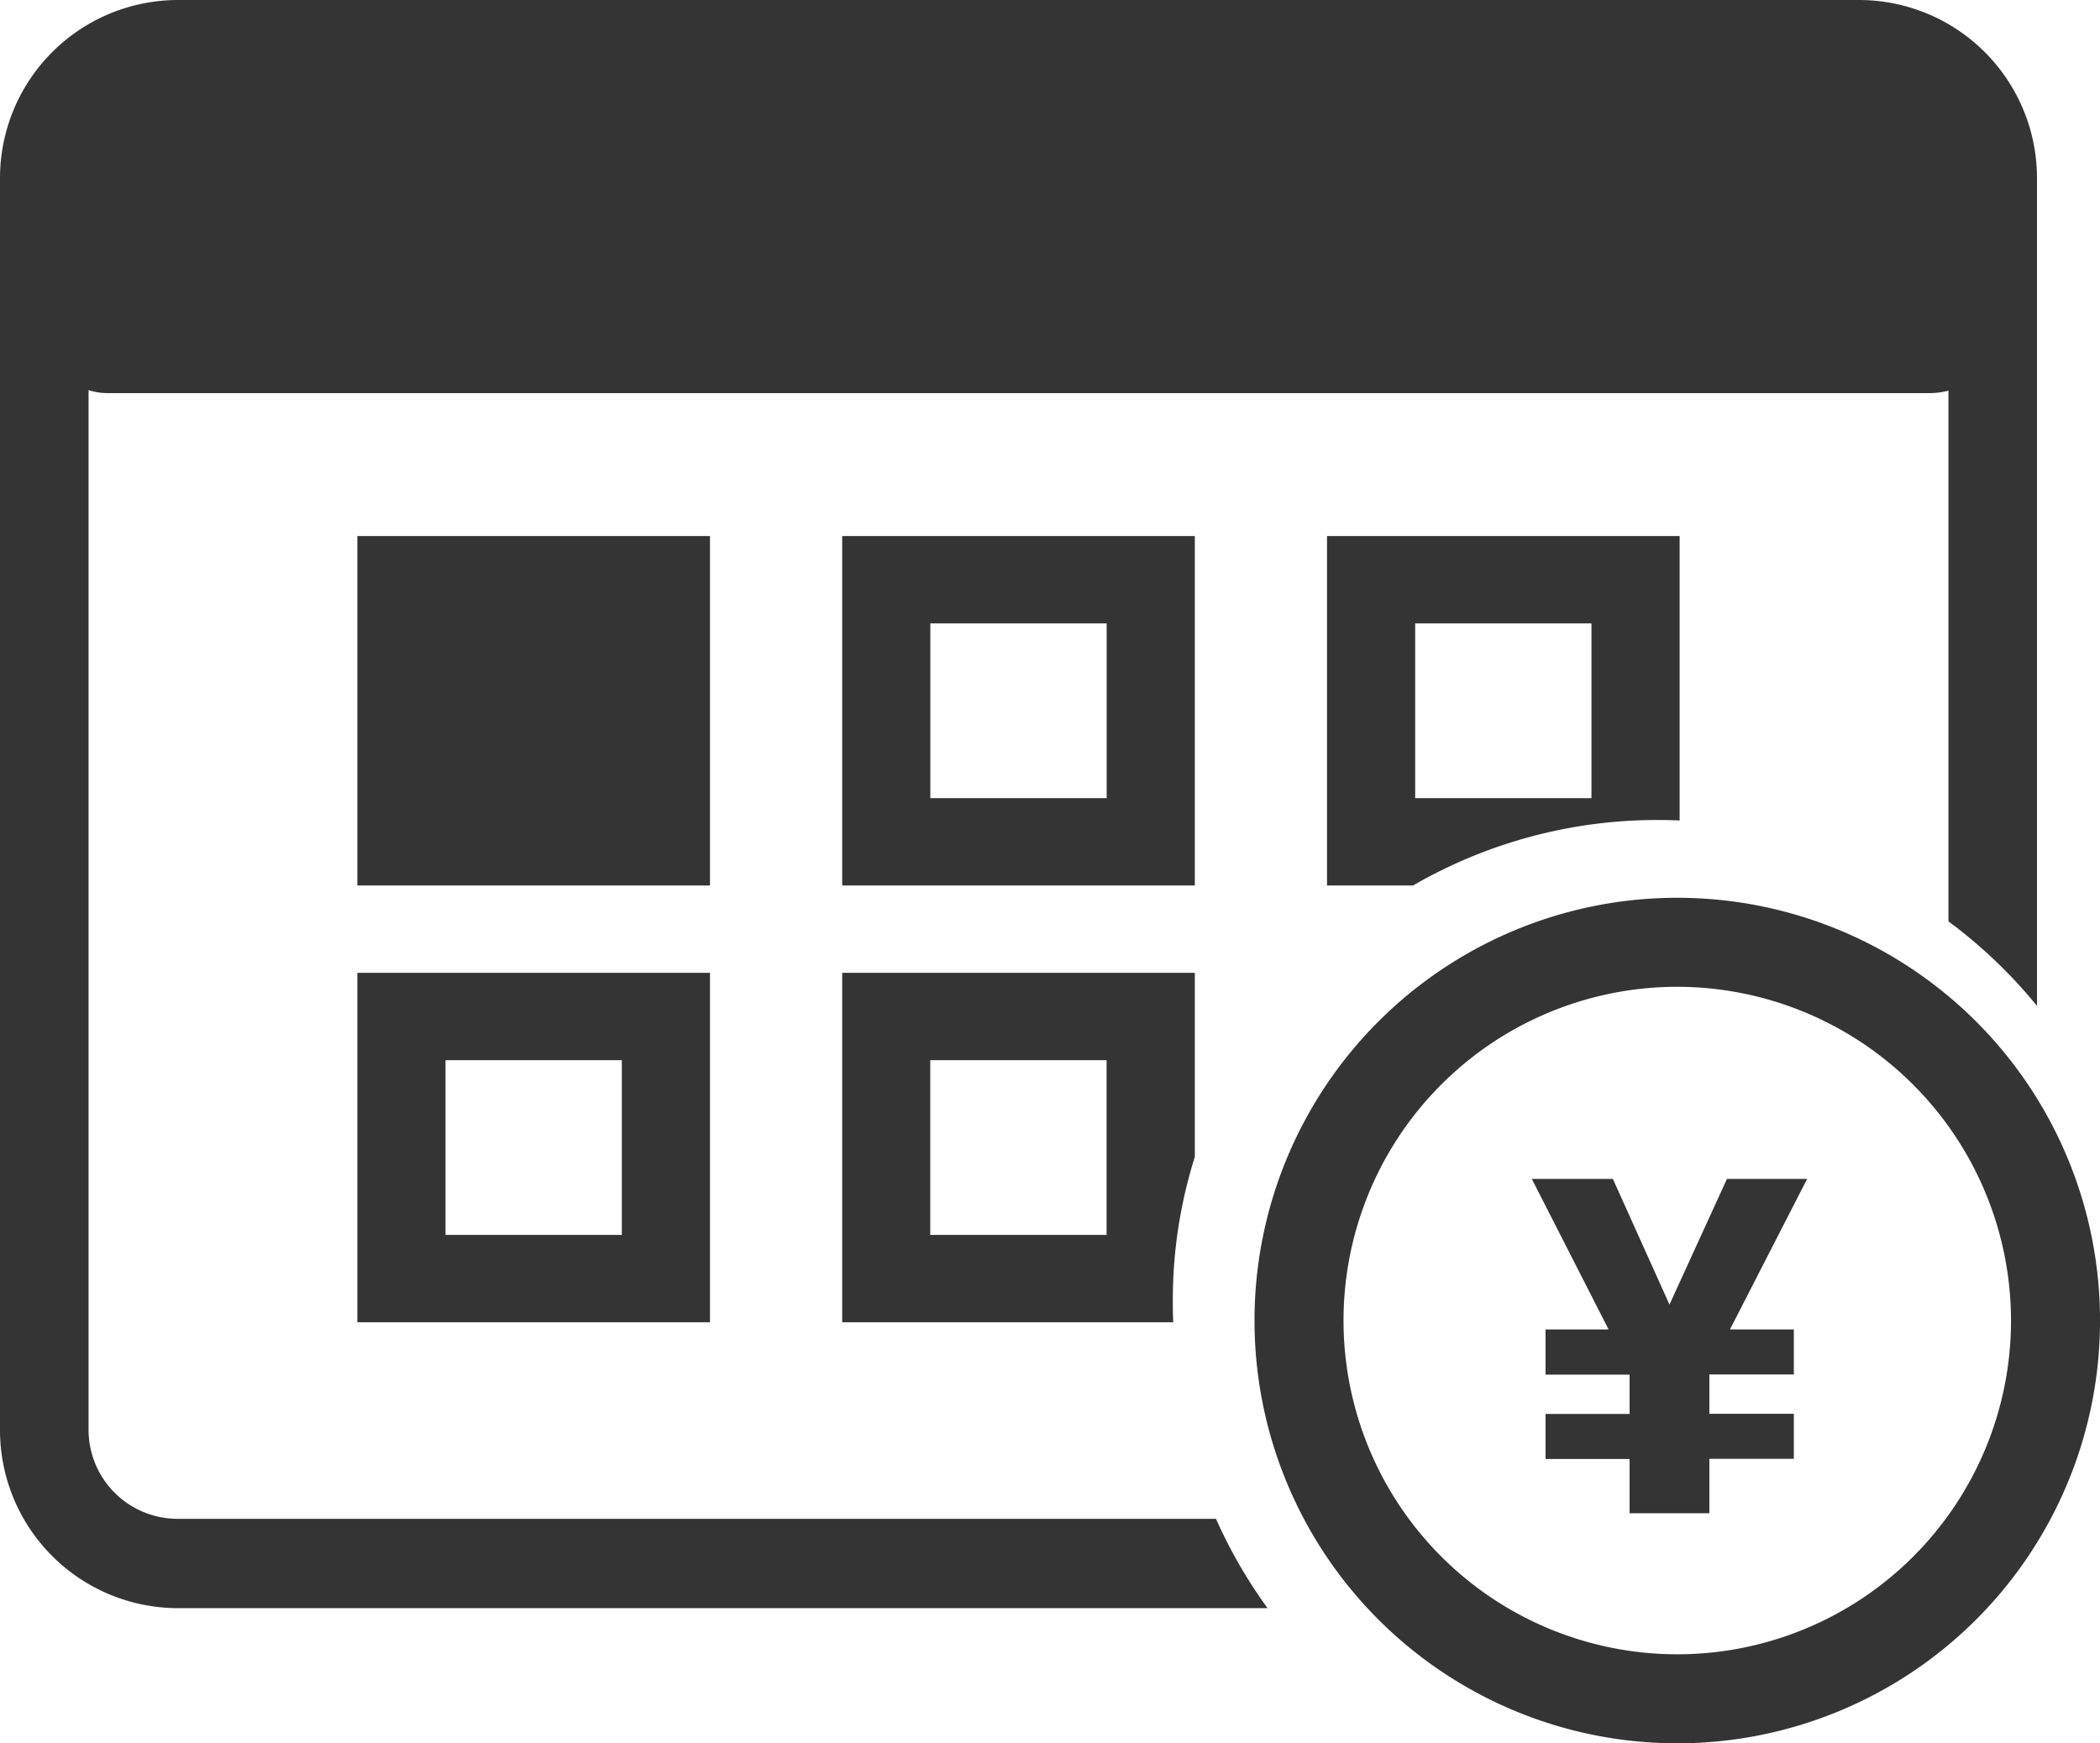
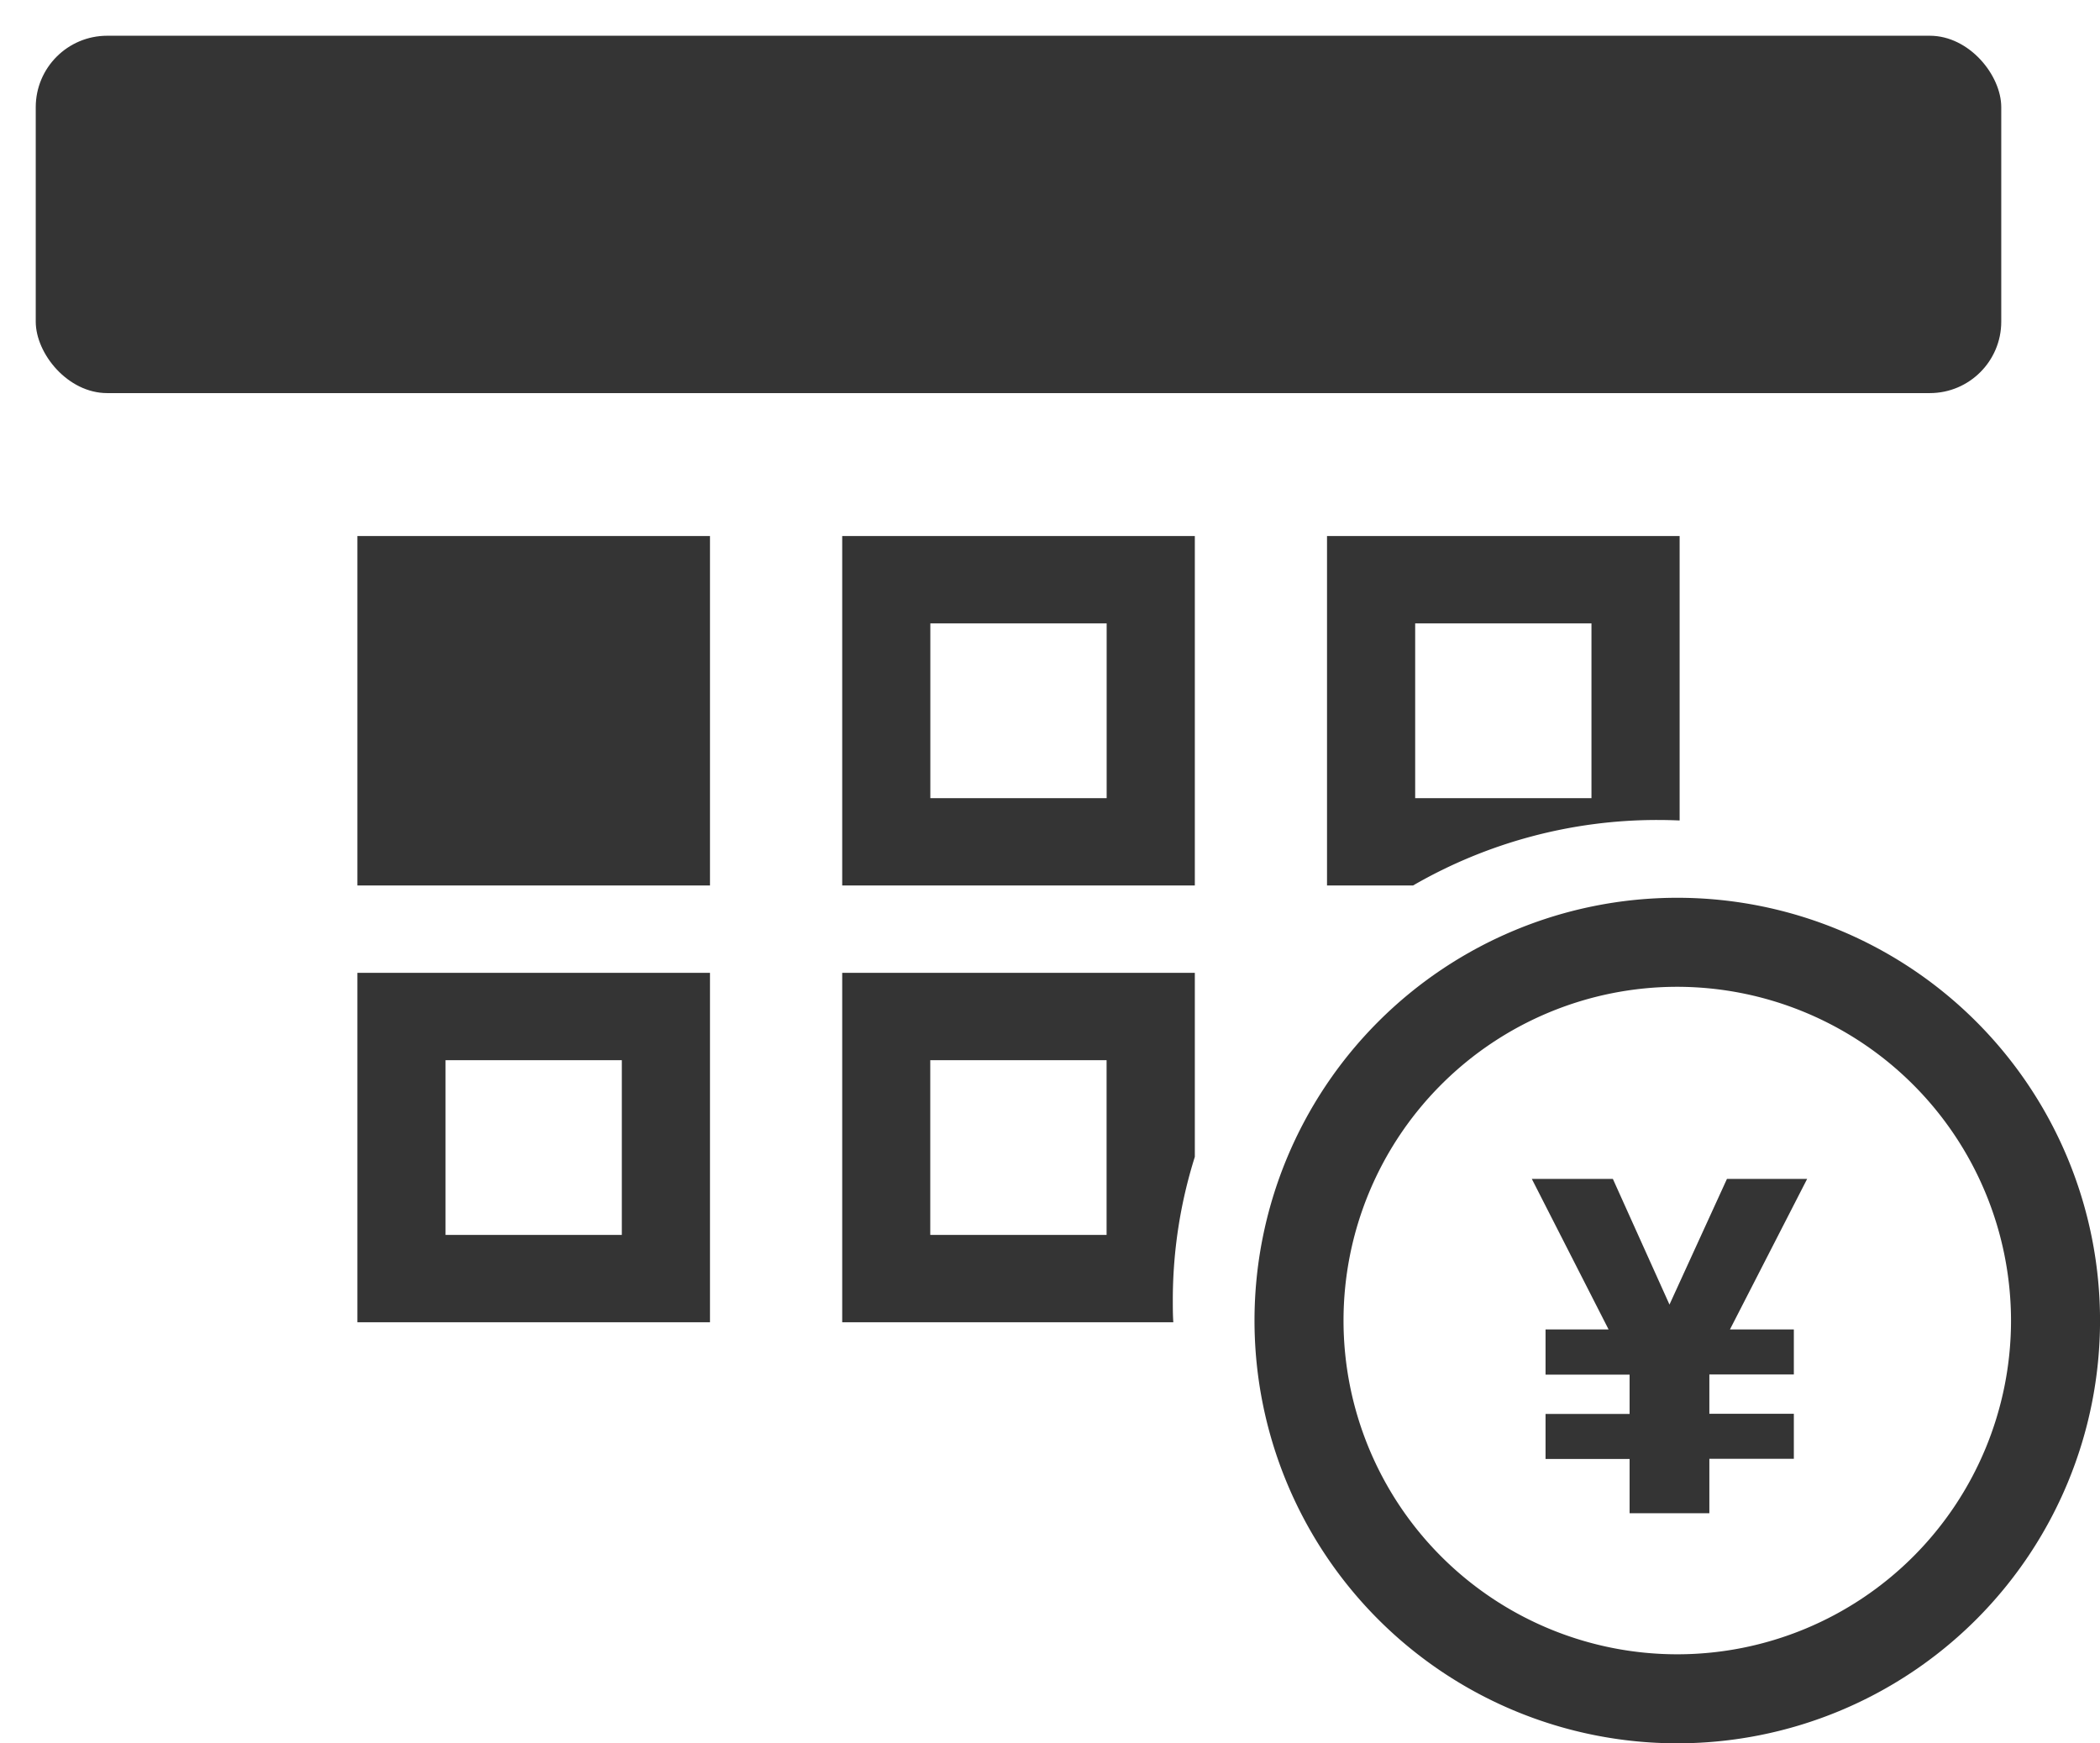
<svg xmlns="http://www.w3.org/2000/svg" width="58.763" height="48.782" viewBox="0 0 58.763 48.782">
  <g id="グループ_32770" data-name="グループ 32770" transform="translate(1004.237 -2399.125)">
-     <path id="前面オブジェクトで型抜き_1" data-name="前面オブジェクトで型抜き 1" d="M35.47,45H4.956A4.984,4.984,0,0,1,0,40V5A4.984,4.984,0,0,1,4.956,0H52.044A4.984,4.984,0,0,1,57,5V28.147a13.767,13.767,0,0,0-2.478-2.365V5a2.492,2.492,0,0,0-2.478-2.5H4.956A2.492,2.492,0,0,0,2.478,5V40a2.492,2.492,0,0,0,2.478,2.5h29.07A13.787,13.787,0,0,0,35.469,45Z" transform="translate(-1004.237 2399.125)" fill="#343434" />
    <rect id="長方形_2118" data-name="長方形 2118" width="55" height="10" rx="2" transform="translate(-1003.237 2400.125)" fill="#343434" />
    <path id="前面オブジェクトで型抜き_2" data-name="前面オブジェクトで型抜き 2" d="M22.831,22H13.567V12.222h9.867v5.15a13.33,13.33,0,0,0-.616,4.017c0,.2,0,.407.014.609Zm-6.8-7.333v4.888h4.934V14.667ZM9.867,22H0V12.222H9.867V22Zm-7.4-7.333v4.888H7.4V14.667Zm27.075-4.89H27.133V0H37V7.959c-.2-.009-.4-.014-.616-.014a13.651,13.651,0,0,0-6.842,1.832ZM29.6,2.444v4.89h4.933V2.444ZM23.433,9.778H13.567V0h9.867V9.777Zm-7.4-7.334v4.89h4.934V2.444ZM9.867,9.778H0V0H9.867V9.777Z" transform="translate(-994.237 2414.125)" fill="#343434" />
    <path id="楕円形_694" data-name="楕円形 694" d="M11.83,2.491a9.339,9.339,0,1,0,9.339,9.339A9.35,9.35,0,0,0,11.83,2.491M11.83,0A11.83,11.83,0,1,1,0,11.83,11.83,11.83,0,0,1,11.83,0Z" transform="translate(-969.133 2424.247)" fill="#343434" />
    <path id="合体_2" data-name="合体 2" d="M2.613,9.5V7.981H.261V6.721H2.613v-1.1H.261V4.357H2.025L-.123.145H2.145L3.729,3.661,5.337.145H7.581L5.421,4.357H7.209v1.26H4.845v1.1H7.209v1.26H4.845V9.5Z" transform="translate(-961.25 2431.969)" fill="#343434" />
  </g>
</svg>